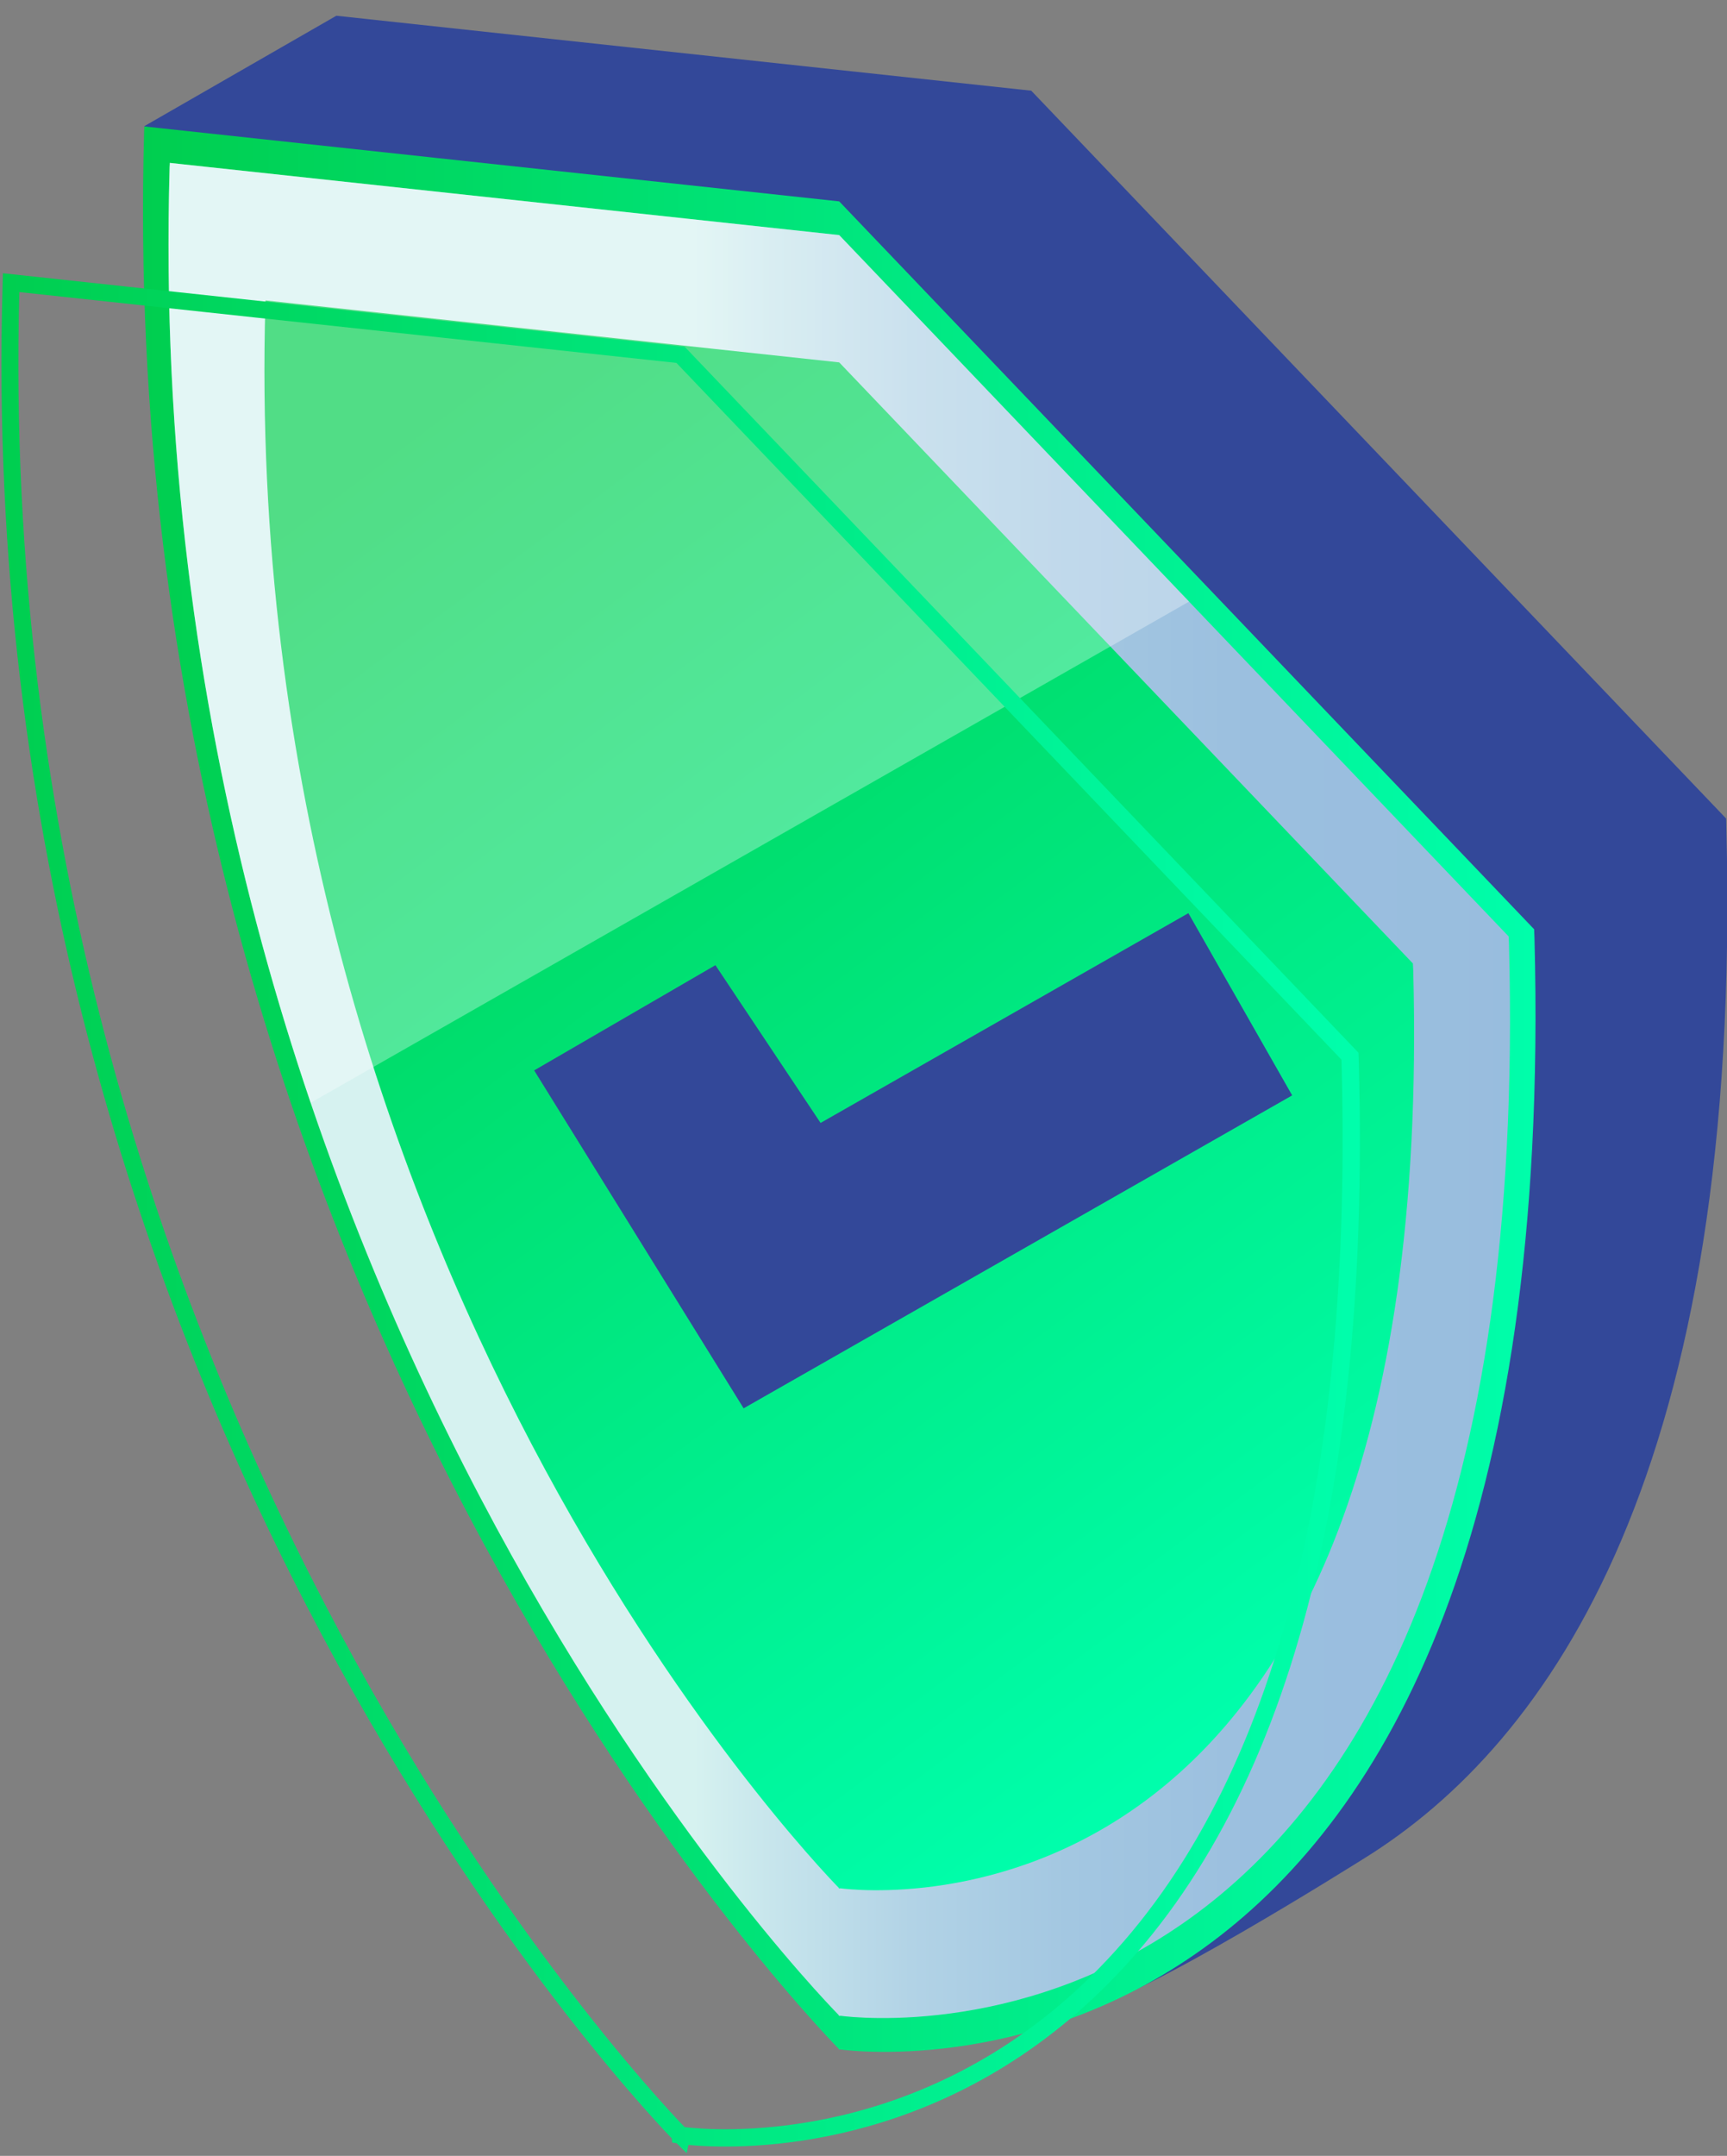
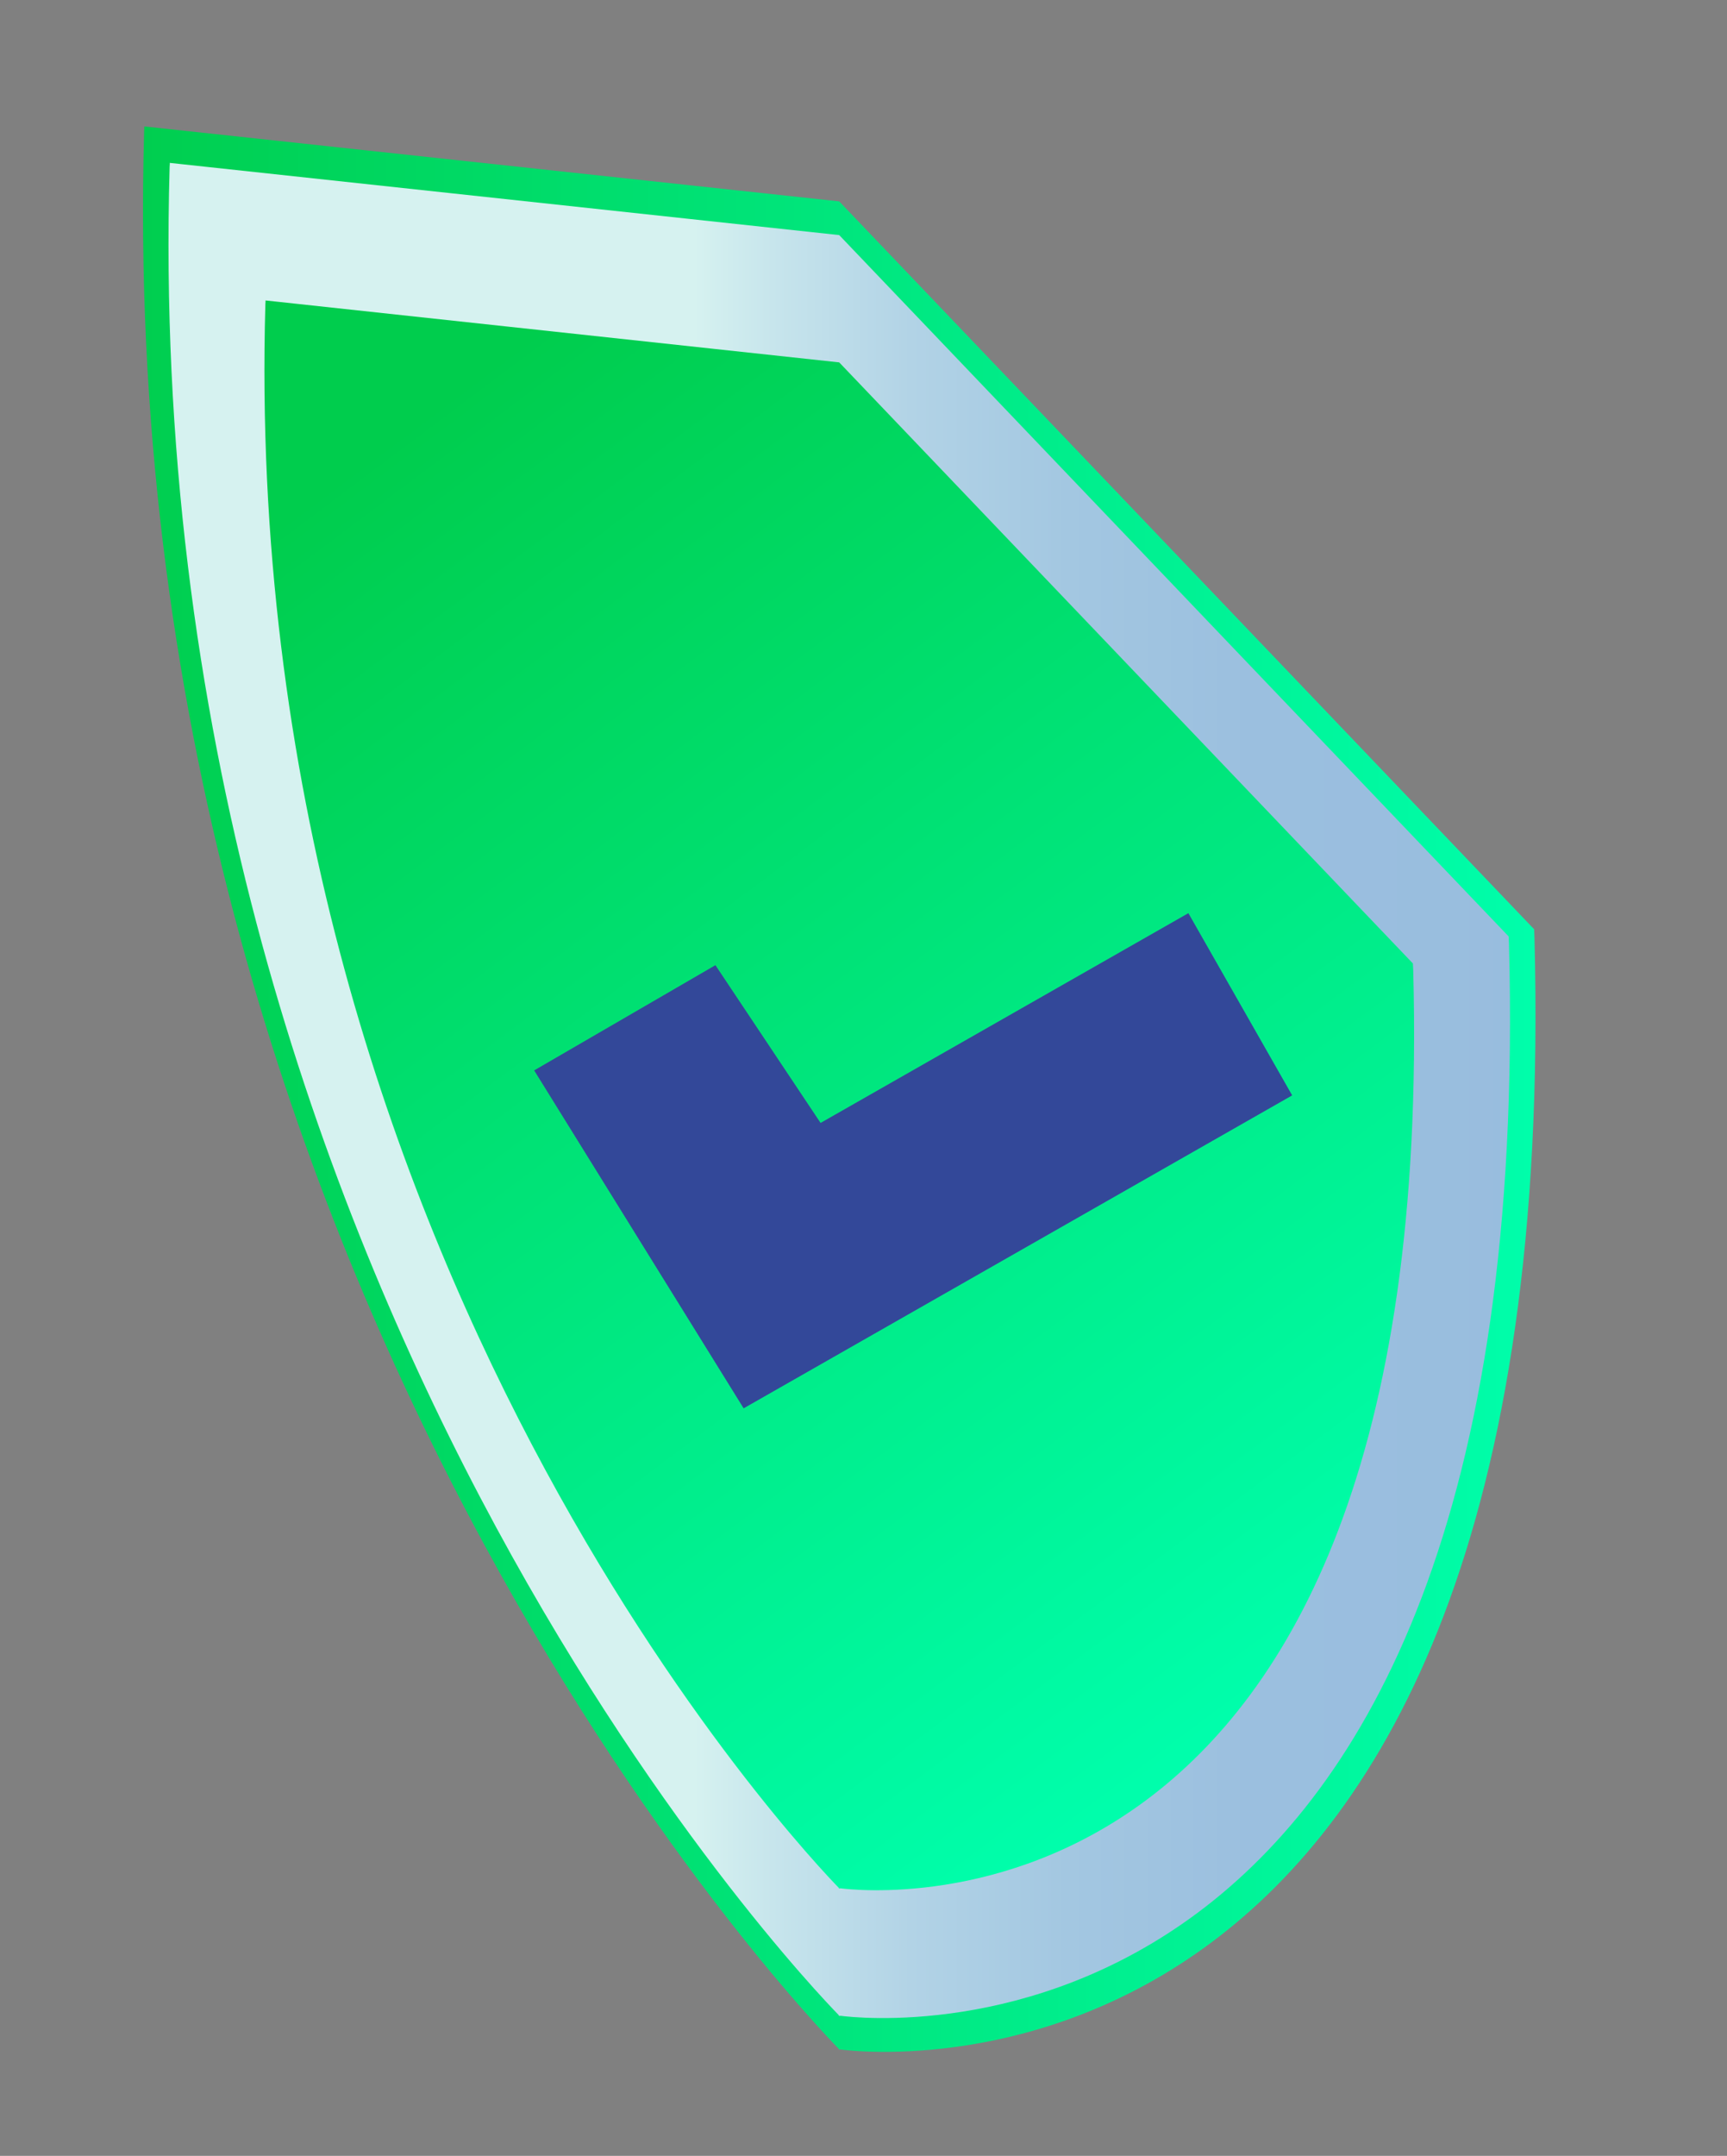
<svg xmlns="http://www.w3.org/2000/svg" width="101" height="126" viewBox="0 0 101 126">
  <rect x="0" y="0" width="101" height="126" fill="#808080" stroke="none" />
  <defs>
    <linearGradient id="prefix__a" x1=".01%" x2="99.987%" y1="49.998%" y2="49.998%">
      <stop offset="0%" stop-color="#00CD4D" />
      <stop offset="100%" stop-color="#00FFAD" />
    </linearGradient>
    <linearGradient id="prefix__b" x1=".003%" x2="99.993%" y1="49.998%" y2="49.998%">
      <stop offset="39.81%" stop-color="#D6F2F0" />
      <stop offset="45.29%" stop-color="#C7E5EC" />
      <stop offset="55.1%" stop-color="#B2D3E6" />
      <stop offset="66.12%" stop-color="#A3C7E1" />
      <stop offset="79.21%" stop-color="#9BBFDF" />
      <stop offset="99.72%" stop-color="#98BDDE" />
    </linearGradient>
    <linearGradient id="prefix__c" x1="25.915%" x2="74.168%" y1="1.673%" y2="92.205%">
      <stop offset="0%" stop-color="#00CD4D" />
      <stop offset="100%" stop-color="#00FFAD" />
    </linearGradient>
    <linearGradient id="prefix__d" x1="-.005%" x2="99.997%" y1="49.996%" y2="49.996%">
      <stop offset="0%" stop-color="#00CD4D" />
      <stop offset="100%" stop-color="#00FFAD" />
    </linearGradient>
  </defs>
  <g fill="none">
    <g>
-       <path fill="#334899" d="M92.95 47.84L52.31 5.3 11.67.92.43 7.38s11.19 2.66 11.32 5.63c2.68 60.82 38.75 98.45 40.52 100.25v.03s.01 0 .04.01l.04.04.01-.03c.48.06-.93 4.73 3.03 4.12 3.16-.48 15.99-8.57 16.35-8.79 10.93-6.76 22.21-22.79 21.22-60.31 0-.16-.01-.49-.01-.49z" transform="translate(8)" />
      <path fill="url(#prefix__a)" d="M81.72 54.31L41.08 11.77.44 7.39s0 .17-.01.25c-1.94 67.75 38.73 110.17 40.61 112.09v.03s.01 0 .04.01l.04.04.01-.03c1.96.26 42.45 4.7 40.61-64.98-.01-.16-.02-.49-.02-.49z" transform="translate(8)" />
      <path fill="url(#prefix__b)" d="M80.23 54.73L41.08 13.74 1.93 9.52s0 .16-.01.24c-1.87 65.28 37.31 106.15 39.12 108v.03s.01 0 .04.01l.04.04.01-.03c1.88.25 40.9 4.53 39.12-62.61-.01-.16-.02-.47-.02-.47z" transform="translate(8)" />
      <path fill="url(#prefix__c)" d="M74.63 56.31L41.08 21.18 7.53 17.56s0 .14-.01.21c-1.6 55.94 31.98 90.97 33.53 92.56v.03h.03l.03.03.01-.03c1.62.21 35.05 3.88 33.53-53.65-.01-.13-.02-.4-.02-.4z" transform="translate(8)" />
      <path fill="#334899" d="M35.49 82.31L23.24 62.56 33.84 56.41 39.99 65.63 61.5 53.37 67.57 64.02z" transform="translate(8)" />
-       <path fill="#FFF" d="M41.08 13.74L1.93 9.52s0 .16-.01.24c-.6 20.89 3.01 39.28 8.25 54.69l51.37-29.29-20.46-21.42z" opacity=".32" transform="translate(8)" />
    </g>
-     <path fill="url(#prefix__d)" d="M40.16 125.84l-.59-.58-.26-.04-.02-.24C36.33 121.91-1.69 81.06.15 16.75l.02-.78 39.87 4.3.13.13 39.28 41.13.02.66c.7 26.31-4.7 44.83-16.04 55.06-9.7 8.75-20.55 8.36-23.17 8.11l-.1.48zm-.12-1.52c1.78.21 12.84 1.08 22.71-7.82 11.11-10.02 16.4-28.29 15.71-54.29l-.01-.28-38.89-40.72-38.43-4.14c-1.7 64.03 36.3 104.55 38.91 107.25z" />
  </g>
</svg>